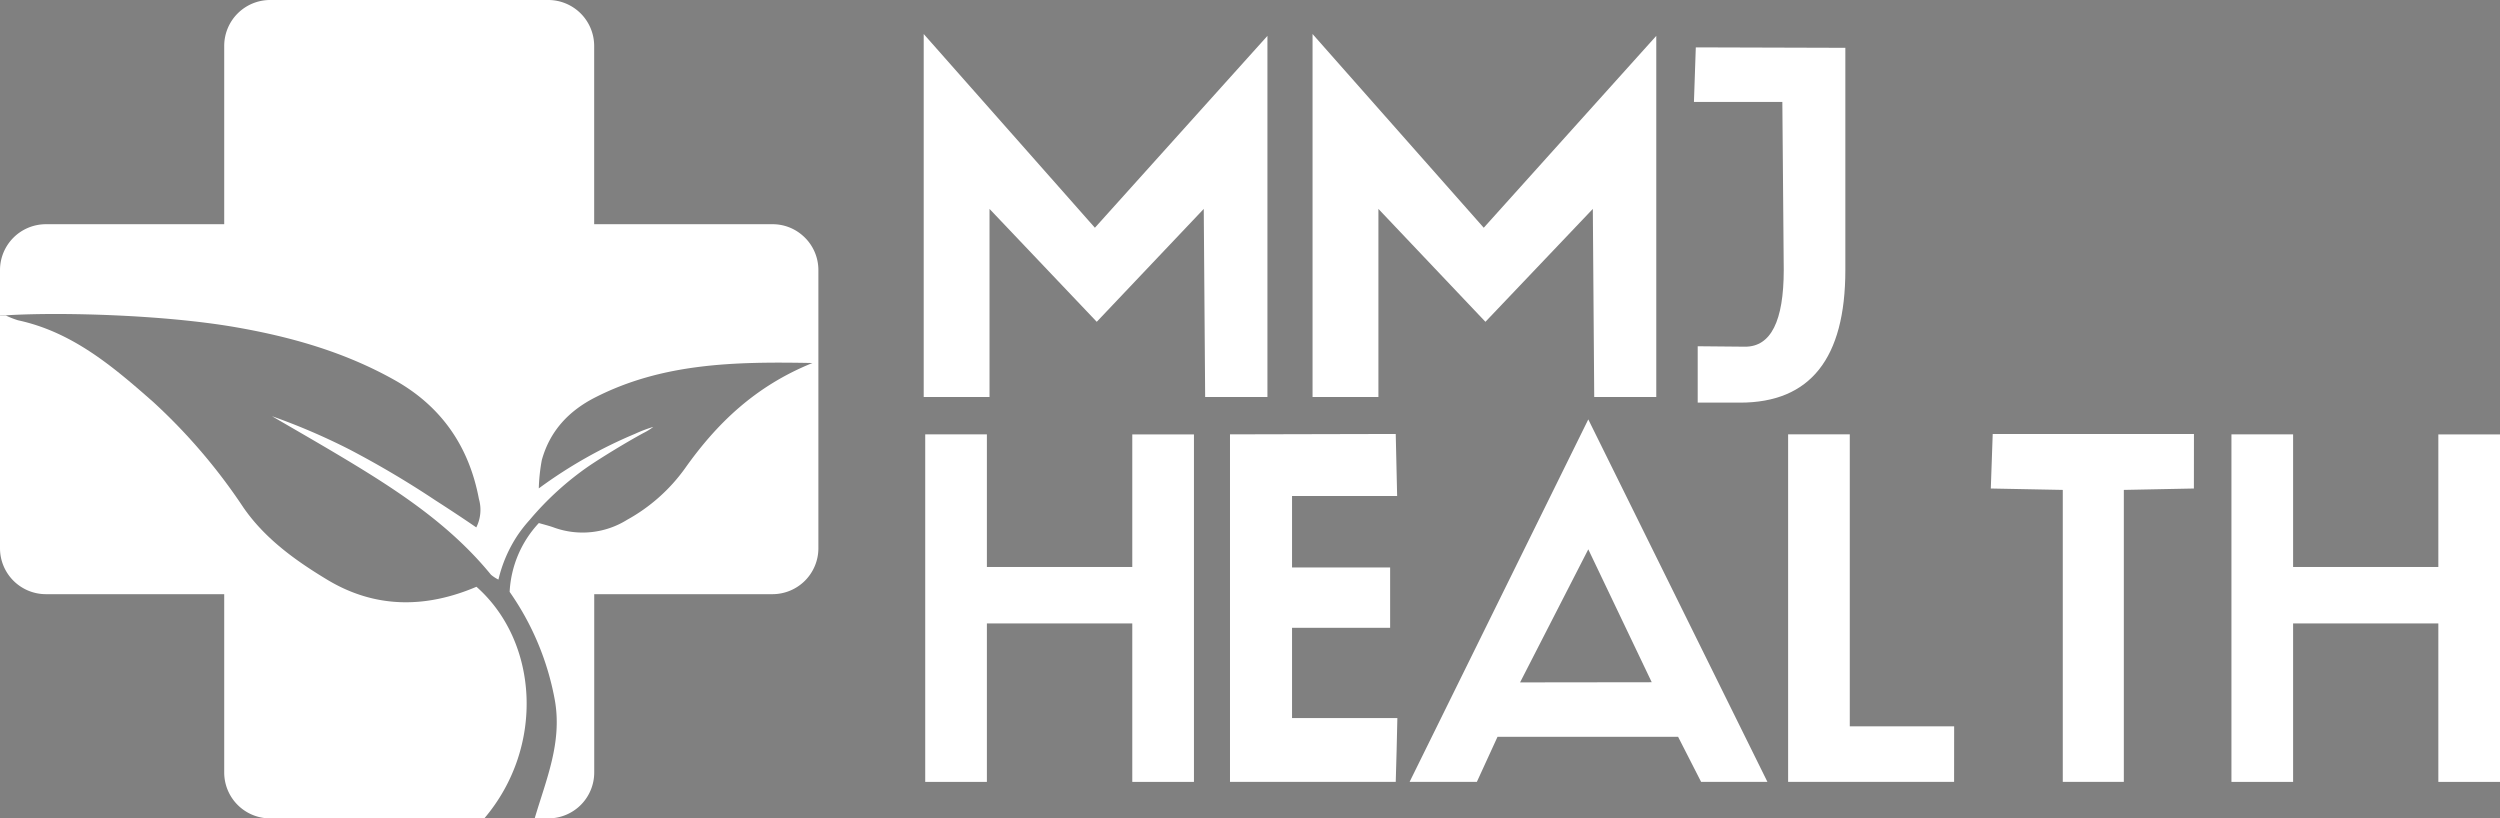
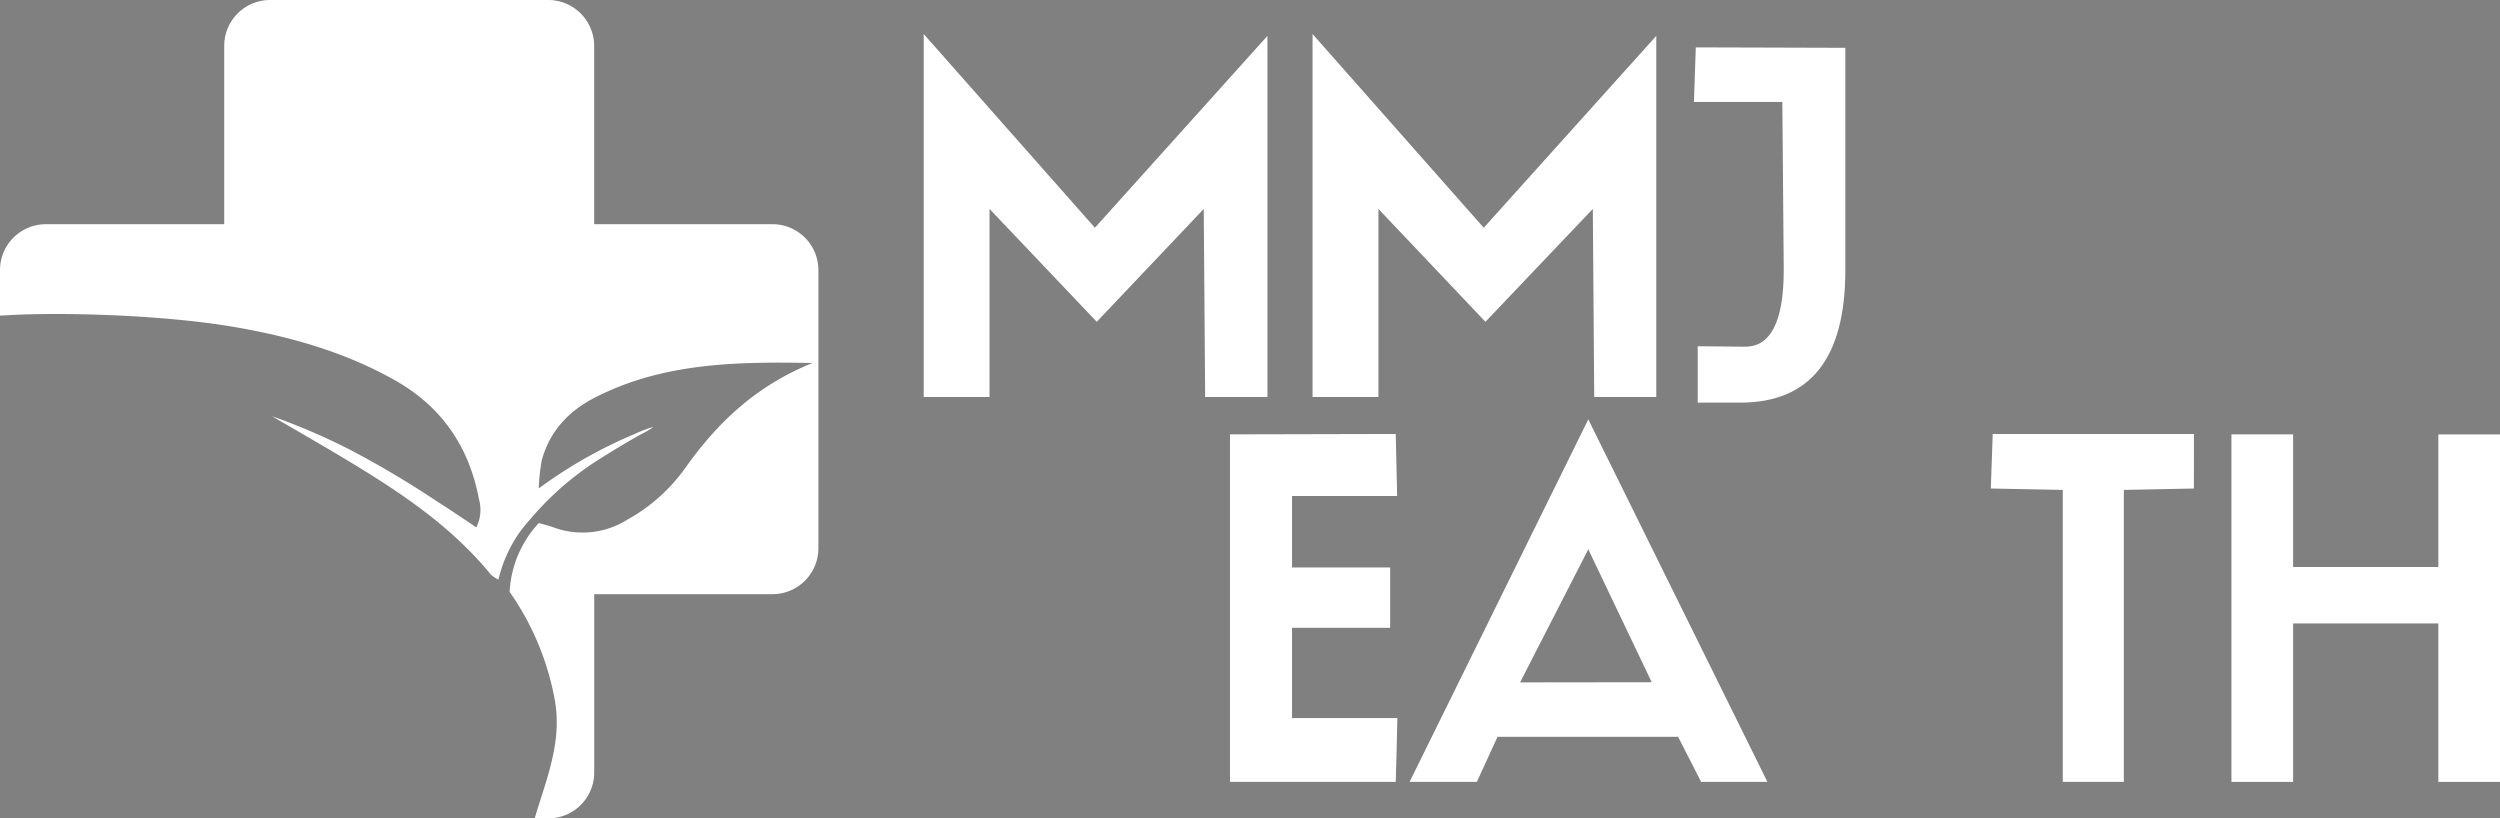
<svg xmlns="http://www.w3.org/2000/svg" id="Layer_1" data-name="Layer 1" viewBox="0 0 446 146">
  <rect x="0" y="0" width="446" height="146" fill="#808080" stroke="none" />
  <title>logo</title>
  <path d="M309.3,104.87l.92,0h-8.76l.94,0Z" transform="translate(-25 -2)" style="fill:#fff" />
  <path d="M251.11,72.83H240q-.14-16.78-.25-33.56L220.66,59.41,201.53,39.27V72.83H189.79V8.07l30.54,34.56L251.11,8.4Z" transform="translate(-25 -2)" style="fill:#fff" />
  <path d="M320.48,72.83H309.41q-.12-16.78-.25-33.56L290,59.41,270.91,39.27V72.83H259.16V8.07L289.7,42.63,320.48,8.4Z" transform="translate(-25 -2)" style="fill:#fff" />
  <path d="M354.21,50.18q0,23.66-18.79,23.65h-7.55V63.77q6.28.07,8.47.08,6.87,0,6.88-13.67-.14-15-.25-30H327.2l.33-9.73,26.68.08Z" transform="translate(-25 -2)" style="fill:#fff" />
-   <path d="M238,141.49H227V113.22H201.06v28.27h-11v-62h11v23.66H227V79.5h11Z" transform="translate(-25 -2)" style="fill:#fff" />
  <path d="M274,141.49H244.43v-62L274,79.42c.08,3.69.17,7.38.25,11.07H255.5v12.75H273V114H255.5v16.1h18.79C274.21,133.89,274.12,137.69,274,141.49Z" transform="translate(-25 -2)" style="fill:#fff" />
  <path d="M340.31,141.49H328.48l-4.11-8.05H292.16l-3.69,8.05h-12l31.88-64.67Q324.33,109.16,340.31,141.49Zm-20.64-17.78L308.35,100l-12.17,23.74Z" transform="translate(-25 -2)" style="fill:#fff" />
-   <path d="M373.61,141.49H344v-62h11v52.09h18.62Z" transform="translate(-25 -2)" style="fill:#fff" />
  <path d="M416.39,89.15l-12.5.25v52.09H393V89.4l-12.84-.25c.11-3.25.23-6.49.34-9.73h35.9Z" transform="translate(-25 -2)" style="fill:#fff" />
  <path d="M471,141.49H460V113.22H434.09v28.27h-11v-62h11v23.66H460V79.5h11Z" transform="translate(-25 -2)" style="fill:#fff" />
  <path d="M236.85,96.15c.31,0,.62,0,.92,0H229c.61,0,.94,0,.94,0Z" transform="translate(-25 -2)" style="fill:#fff" />
-   <path d="M110,106.68c-9.06,3.86-18.06,3.89-26.59-1.24-5.69-3.43-11.15-7.34-15-12.92a102.17,102.17,0,0,0-16-18.74c-7.17-6.32-14.44-12.54-24.19-14.64a15.28,15.28,0,0,1-2.23-.88l.32,0L25,58.31v41.5A8.19,8.19,0,0,0,33.17,108H65v31.85A8.19,8.19,0,0,0,73.19,148H111.4C122.23,135.26,121.11,116.5,110,106.68Z" transform="translate(-25 -2)" style="fill:#fff" />
  <path d="M168.17,44a8.09,8.09,0,0,0-5.34-2H131V10.17A8.2,8.2,0,0,0,122.81,2H73.19A8.19,8.19,0,0,0,65,10.17V42H33.17A8.19,8.19,0,0,0,25,50.19v8.12l1.23-.07c10-.59,28.09-.05,40.61,2.1,10.09,1.74,19.68,4.47,28.6,9.49,8.35,4.7,13.25,11.86,15,21.19a7,7,0,0,1-.47,5.07c-1.72-1.18-4.21-2.85-7.25-4.8a169.43,169.43,0,0,0-15.38-9.11,114.61,114.61,0,0,0-13.82-5.93c3.64,2.12,7.3,4.22,10.93,6.37,10.3,6.12,20.43,12.46,28.14,21.91a6.59,6.59,0,0,0,1.33.87,24.41,24.41,0,0,1,3.48-8,24.75,24.75,0,0,1,2.07-2.62,53.73,53.73,0,0,1,10.62-9.66c2.09-1.41,6.26-4,9.7-5.87a10.39,10.39,0,0,0,1.76-1.09,23.23,23.23,0,0,0-3.25,1.23,82.9,82.9,0,0,0-17.18,9.74,32.55,32.55,0,0,1,.54-5.06c1.44-5.17,4.78-8.76,9.54-11.18,12-6.11,24.8-6.4,38.74-6.13-10.22,4.13-17.08,10.8-22.76,18.83a31.3,31.3,0,0,1-10.3,9.14,15,15,0,0,1-12.95,1.42c-.92-.34-1.88-.57-2.8-.84a19.39,19.39,0,0,0-5.21,12.28A48.86,48.86,0,0,1,124,127c1.29,7.5-1.56,14.06-3.58,20.89h0V148h2.42a8.19,8.19,0,0,0,8.17-8.17V108h31.85A8.19,8.19,0,0,0,171,99.81V50.19A8.15,8.15,0,0,0,168.17,44Z" transform="translate(-25 -2)" style="fill:#fff" />
  <path d="M241,31.52" transform="translate(-25 -2)" style="fill:#fff;stroke:#141210;stroke-miterlimit:10;stroke-width:2px" />
</svg>